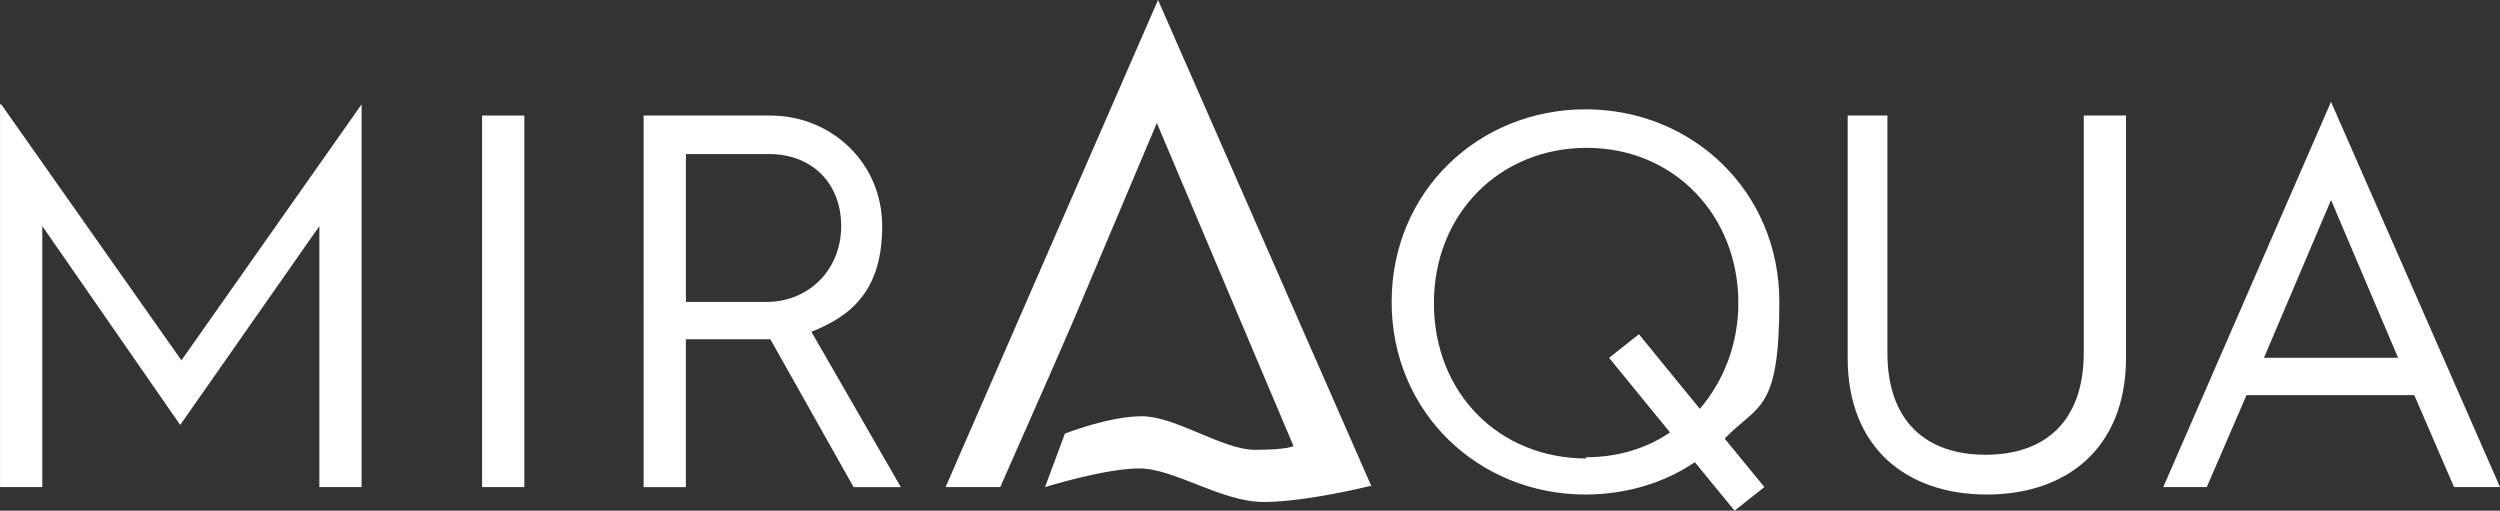
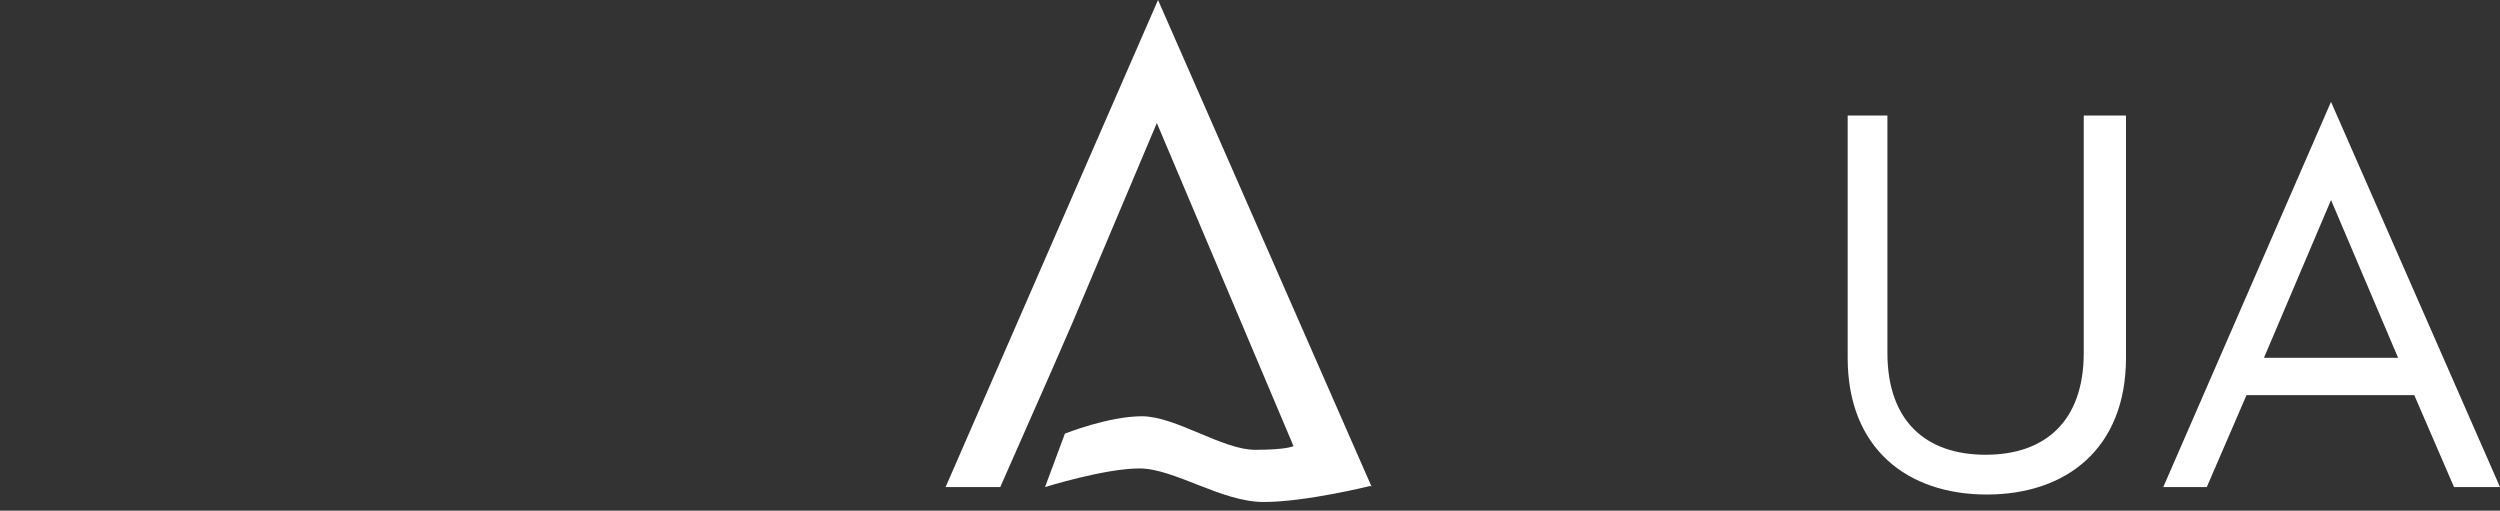
<svg xmlns="http://www.w3.org/2000/svg" version="1.0" id="Isolation_Mode" x="0px" y="0px" width="88.065px" height="17.989px" viewBox="664.956 23.111 88.065 17.989" enable-background="new 664.956 23.111 88.065 17.989" xml:space="preserve">
  <rect x="664.956" y="23.111" width="88.065" height="17.989" fill="#333333" stroke="none" />
  <g>
-     <path fill="#FFFFFF" d="M665,26.787l6.347,9.017l6.346-9.017v13.481h-1.487v-9.192l-4.902,7.004l-4.858-7.004v9.192h-1.488V26.787   H665z" />
-     <path fill="#FFFFFF" d="M681.938,27.181h1.488v13.088h-1.488V27.181z" />
-     <path fill="#FFFFFF" d="M687.629,27.181h4.464c2.146,0,3.939,1.663,3.939,3.896s-1.05,3.151-2.494,3.721l3.151,5.472h-1.664   l-2.933-5.209h-2.976v5.209h-1.488V27.181L687.629,27.181z M691.962,33.746c1.488,0,2.626-1.138,2.626-2.67   c0-1.531-1.05-2.538-2.538-2.538h-2.933v5.208H691.962z" />
-     <path fill="#FFFFFF" d="M720.807,26.962c3.764,0,6.828,2.889,6.828,6.784s-0.744,3.59-1.926,4.815l1.4,1.707l-1.051,0.831   l-1.4-1.707c-1.095,0.744-2.451,1.139-3.852,1.139c-3.765,0-6.828-2.89-6.828-6.785S717.042,26.962,720.807,26.962z    M720.807,39.218c1.138,0,2.145-0.307,2.976-0.875l-2.145-2.627l1.051-0.831l2.145,2.626c0.832-0.963,1.357-2.276,1.357-3.721   c0-3.107-2.276-5.471-5.34-5.471c-3.064,0-5.384,2.319-5.384,5.471s2.275,5.472,5.384,5.472L720.807,39.218z" />
    <path fill="#FFFFFF" d="M729.998,27.181h1.444v8.36c0,2.407,1.357,3.589,3.458,3.589s3.458-1.182,3.458-3.589v-8.36h1.488v8.535   c0,3.195-2.102,4.815-4.902,4.815c-2.802,0-4.902-1.62-4.902-4.815v-8.535H729.998z" />
    <path fill="#FFFFFF" d="M747.068,26.699l5.953,13.569h-1.62l-1.4-3.239h-5.909l-1.4,3.239h-1.532L747.068,26.699z M749.432,35.716   l-2.363-5.559l-2.363,5.559H749.432z" />
    <path fill="#FFFFFF" d="M713.278,40.269l-7.529-17.158l-7.484,17.158h1.926l1.795-4.071l0.744-1.707l2.977-7.047l4.814,11.381   c0,0-0.219,0.131-1.357,0.131c-1.138,0-2.801-1.182-3.982-1.182s-2.714,0.612-2.714,0.612l-0.7,1.883c0,0,2.101-0.657,3.326-0.657   s2.889,1.182,4.377,1.182s3.765-0.568,3.765-0.568L713.278,40.269z" />
  </g>
</svg>